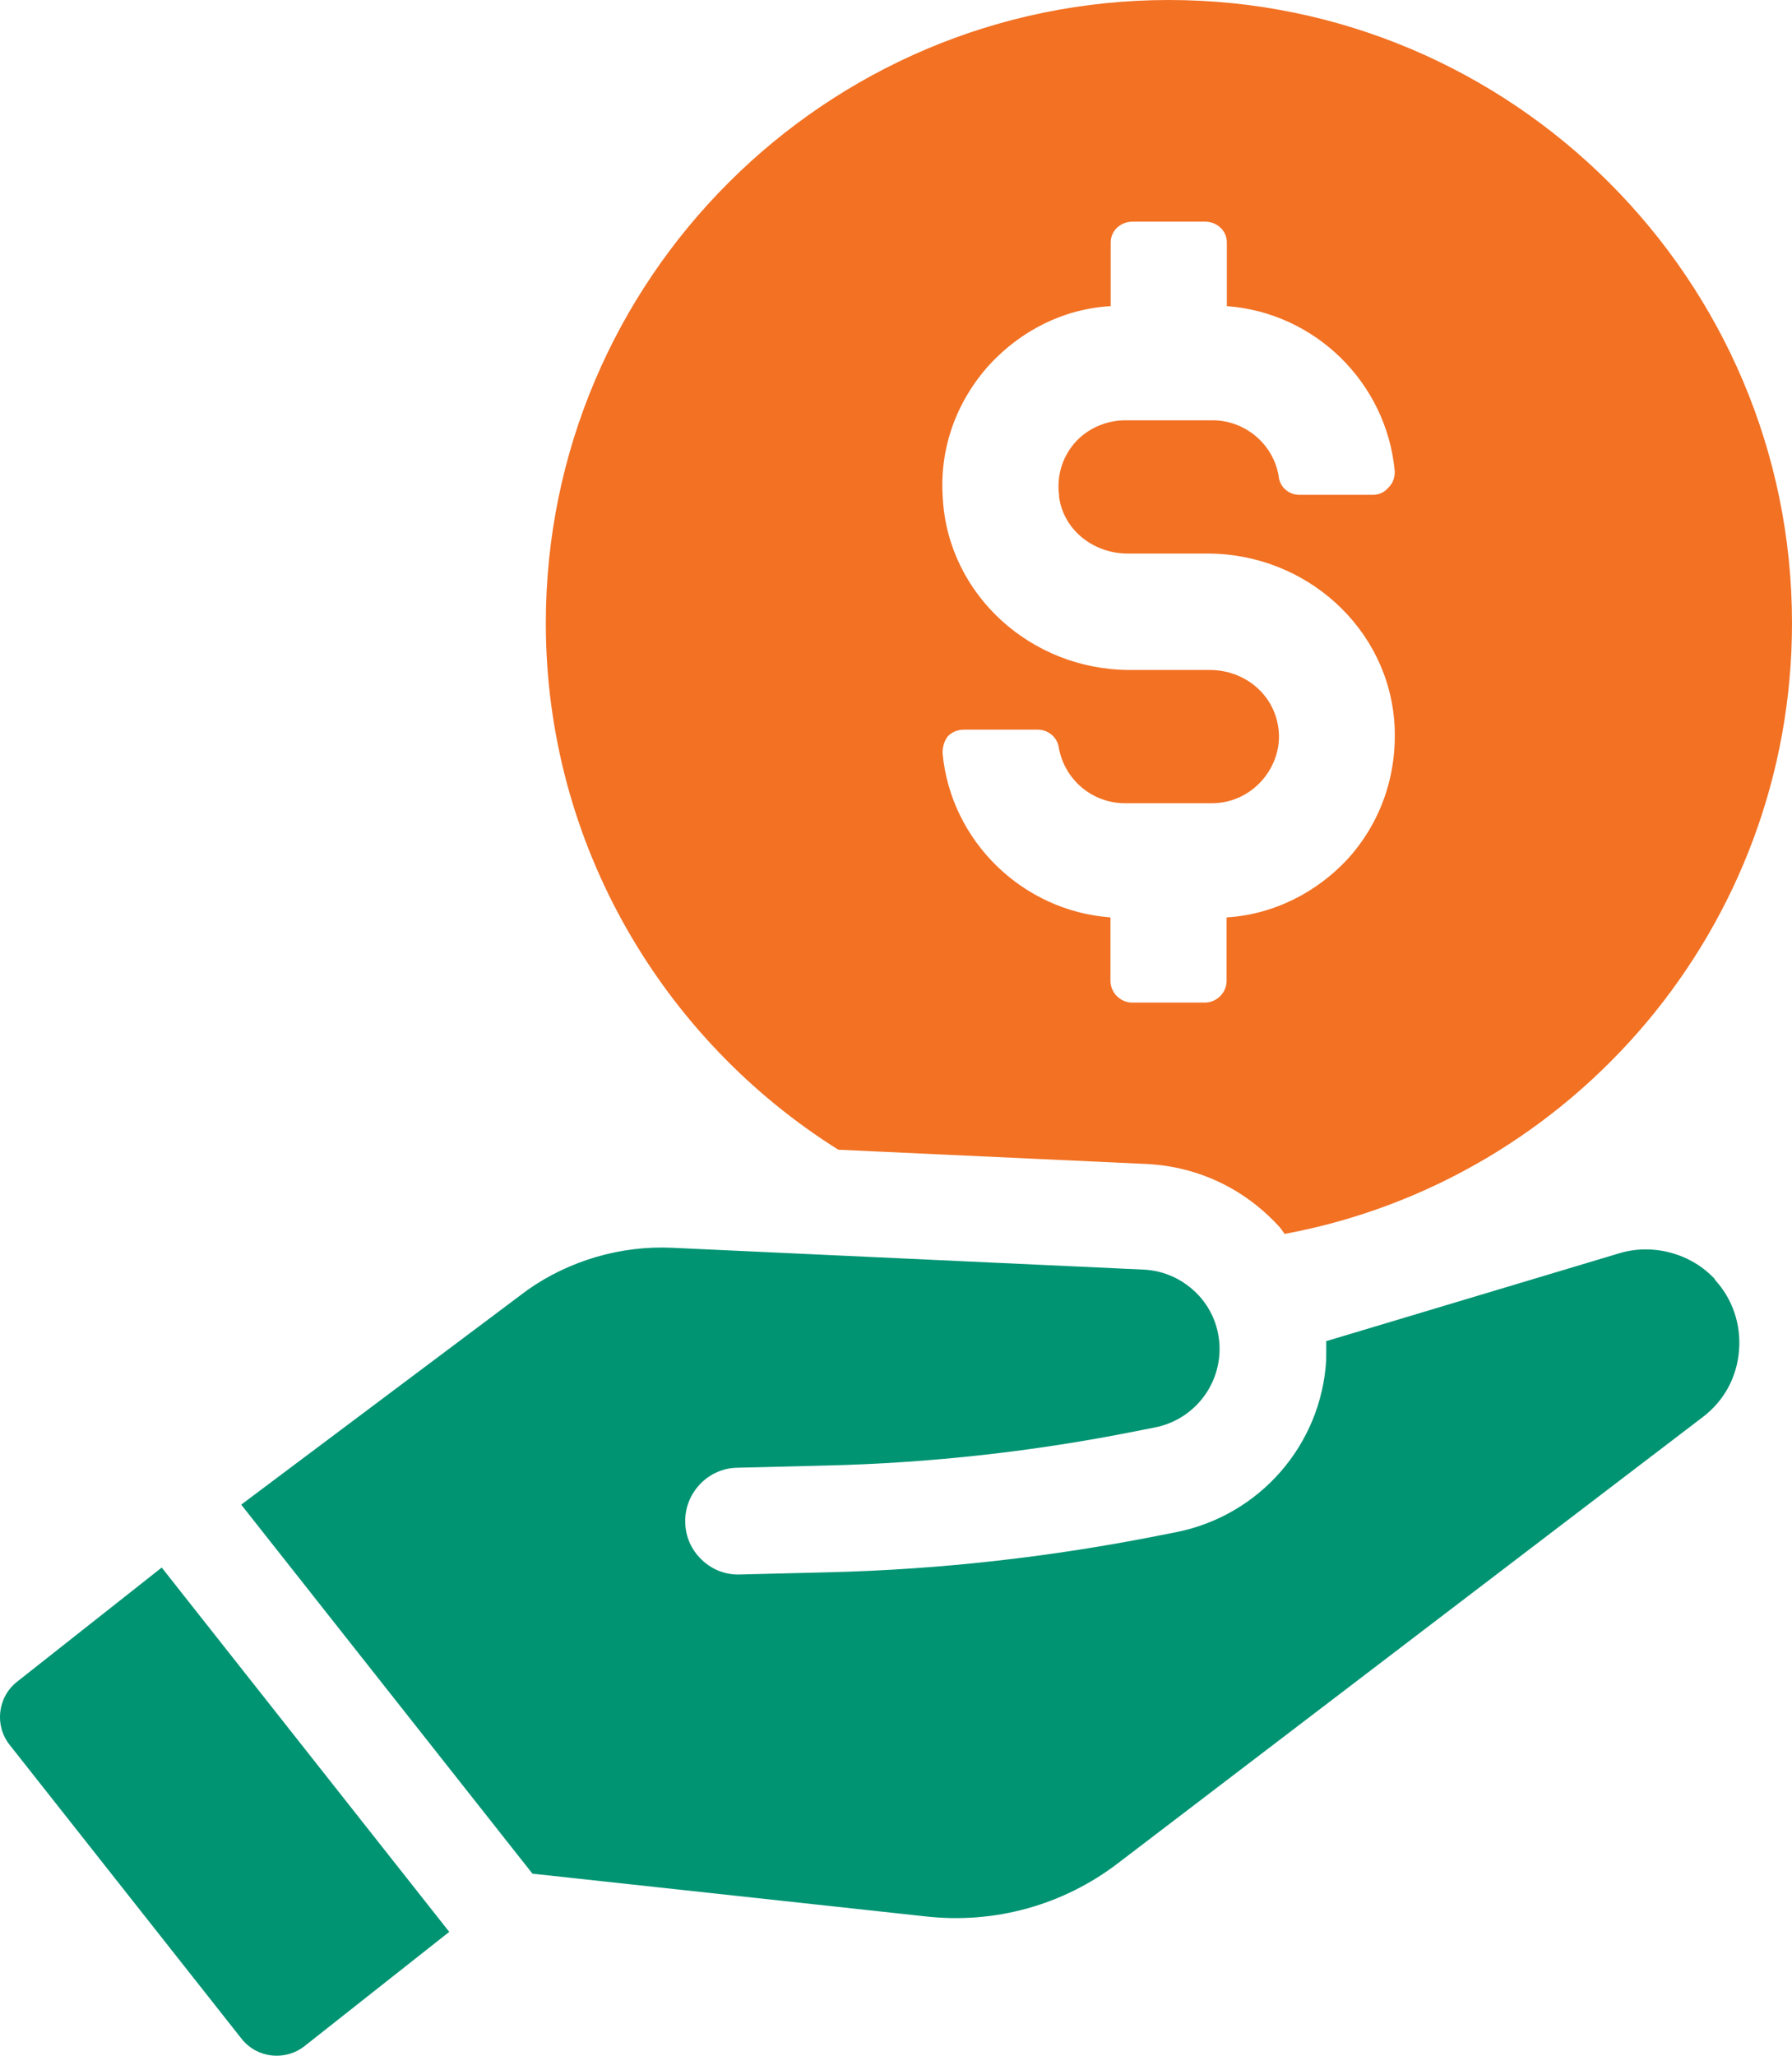
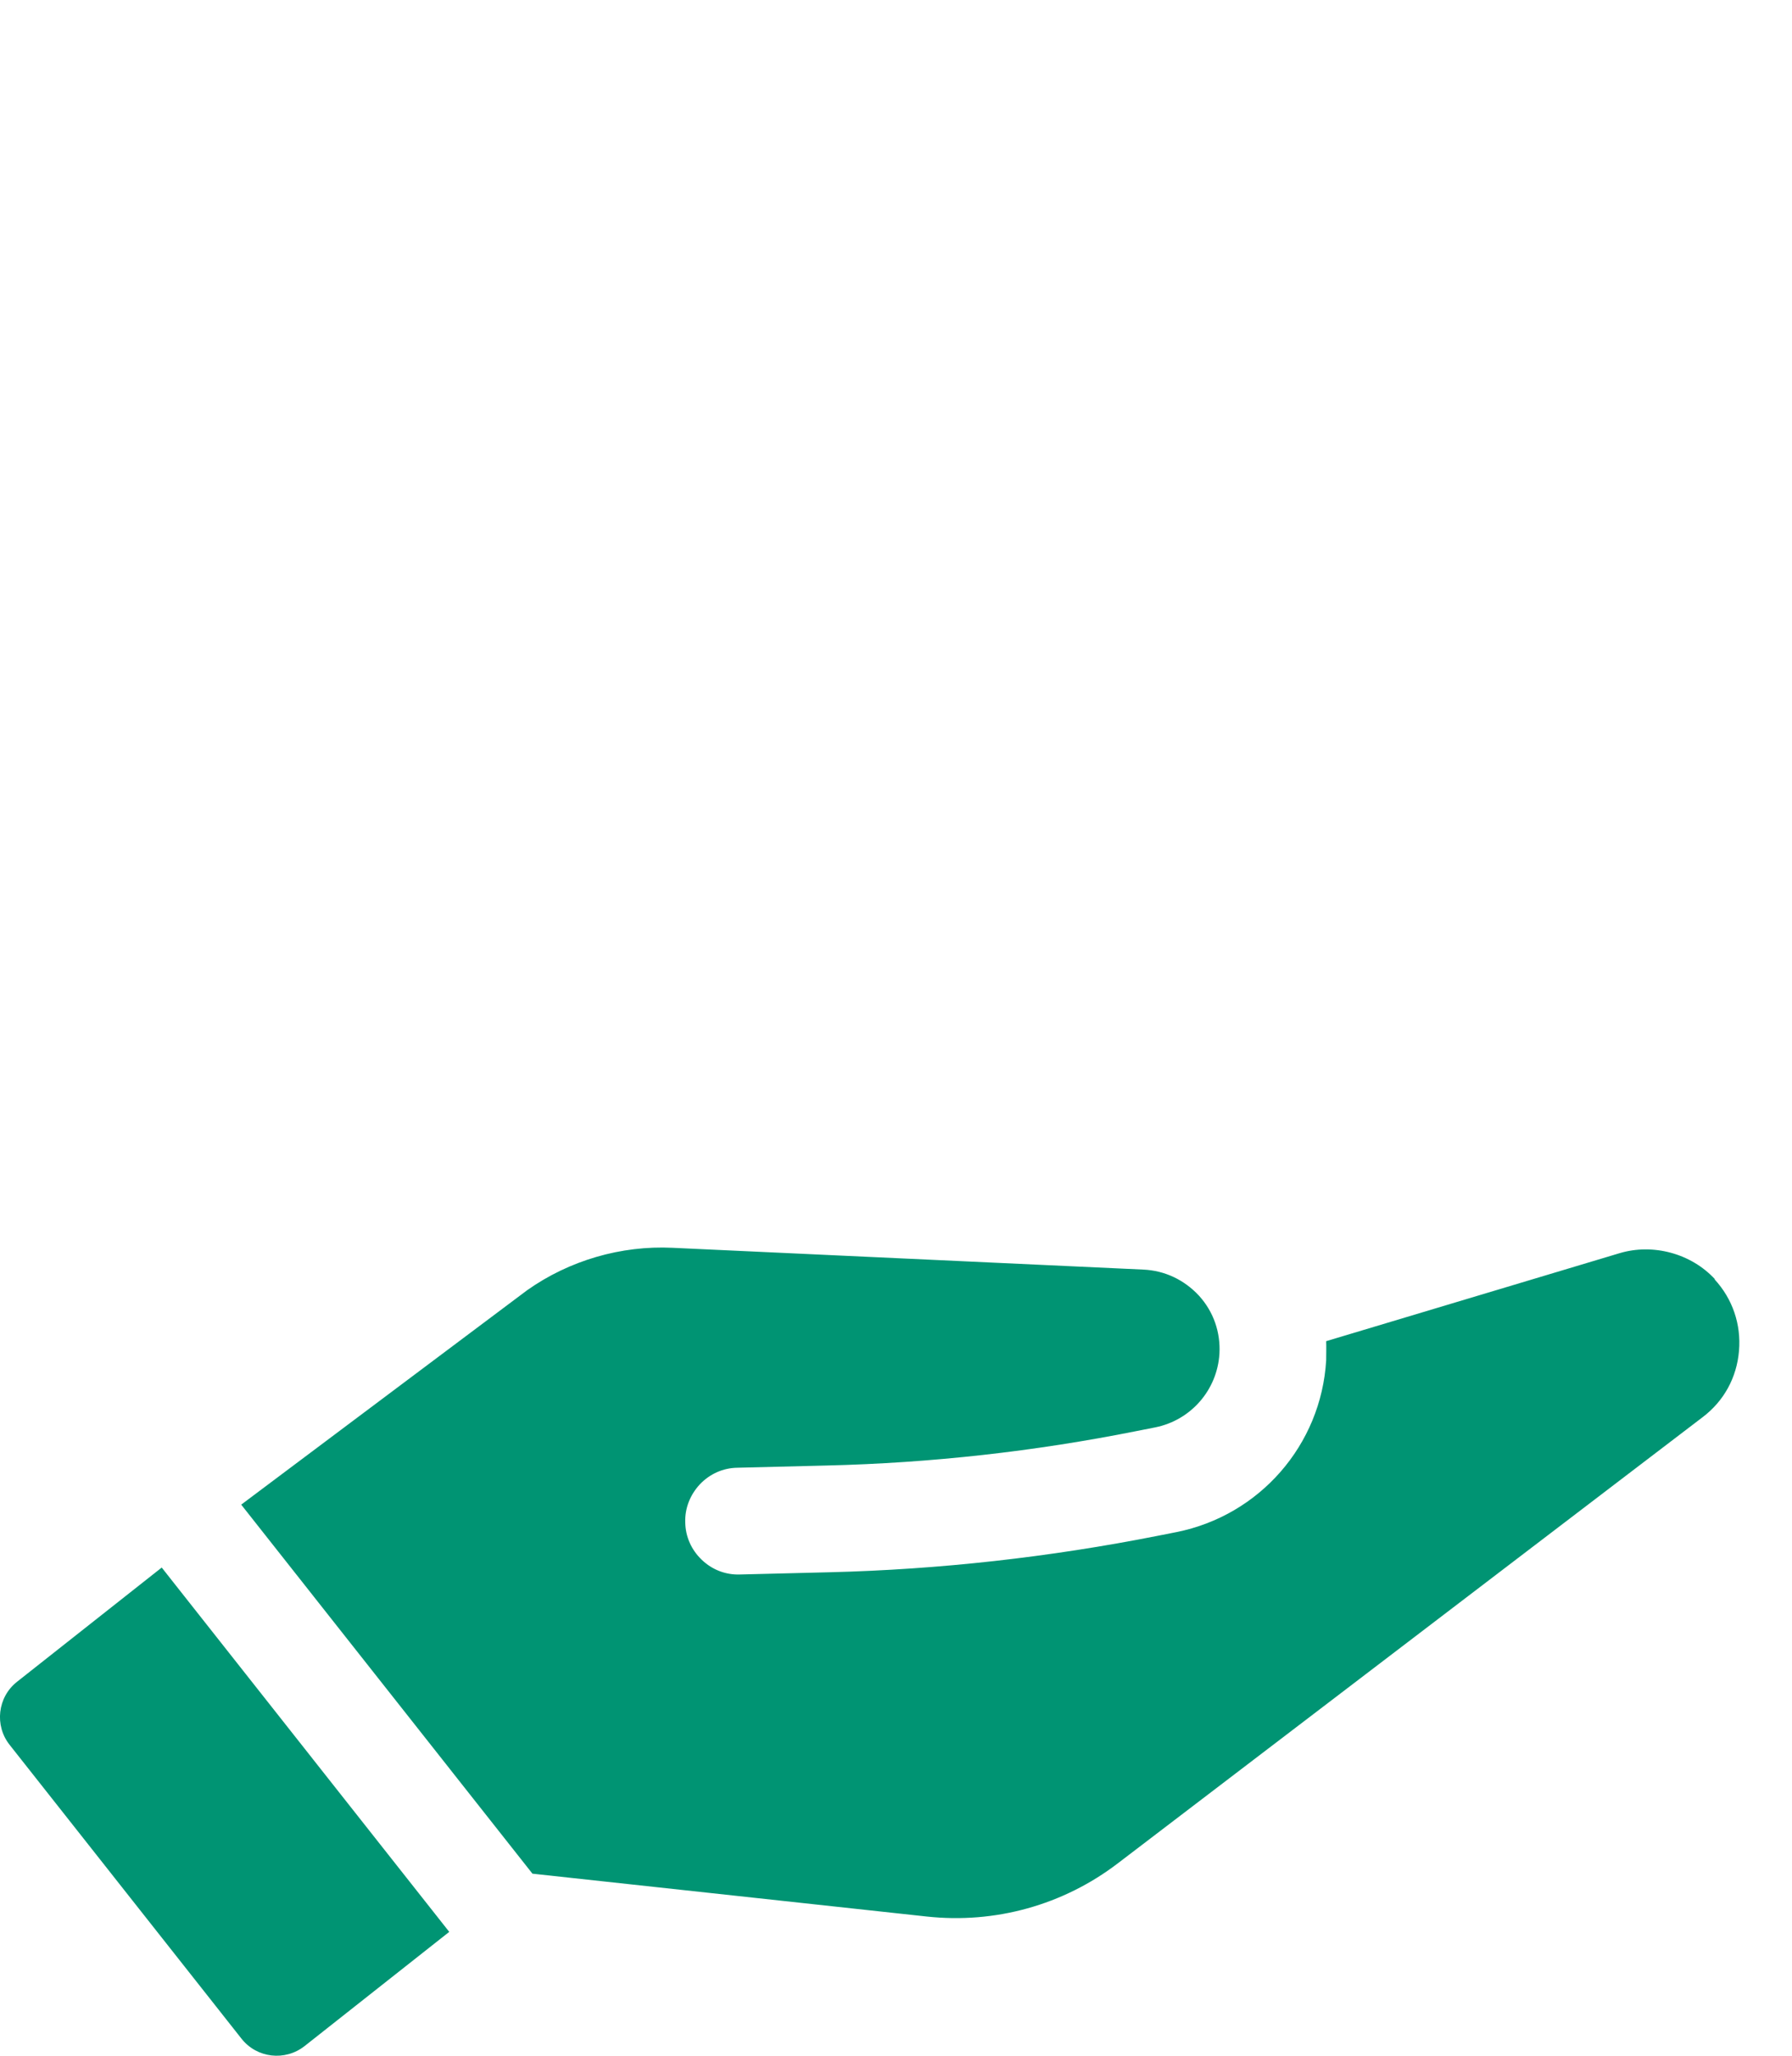
<svg xmlns="http://www.w3.org/2000/svg" id="Layer_2" viewBox="0 0 72.36 83">
  <defs>
    <style>.cls-1{fill:#009473;}.cls-1,.cls-2,.cls-3{stroke-width:0px;}.cls-2{fill:none;}.cls-4{clip-path:url(#clippath);}.cls-3{fill:#f27123;}</style>
    <clipPath id="clippath">
      <rect class="cls-2" width="72.36" height="83" />
    </clipPath>
  </defs>
  <g id="Layer_1-2">
    <g class="cls-4">
      <path class="cls-1" d="M69.25,51.65c-.96-1.04-2.5-1.46-3.86-1.05l-11.84,3.55c.01.25,0,.51,0,.77-.2,3.42-2.69,6.27-6.05,6.94l-.76.15c-4.35.86-8.8,1.36-13.24,1.47l-3.62.09c-.58.02-1.12-.19-1.54-.59-.42-.4-.66-.93-.67-1.51-.02-.58.2-1.12.59-1.54.4-.42.93-.66,1.51-.67l3.62-.09c4.2-.1,8.4-.57,12.5-1.39l.76-.15c1.44-.29,2.5-1.51,2.59-2.97.05-.87-.24-1.7-.82-2.34-.6-.65-1.39-1.02-2.25-1.06l-19.01-.88c-2.08-.1-4.17.51-5.87,1.71l-11.55,8.66,11.76,14.9,15.92,1.73c2.76.3,5.51-.46,7.72-2.15l23.61-18.01c.86-.65,1.38-1.6,1.47-2.68.09-1.07-.26-2.1-.99-2.89" />
      <path class="cls-1" d="M.69,67.9c-.79.62-.92,1.77-.3,2.55l9.36,11.86c.62.79,1.76.92,2.55.3l5.84-4.61-11.61-14.71-5.84,4.61Z" />
-       <path class="cls-3" d="M42.76,20.01c.15,1.35,1.36,2.34,2.78,2.34h3.22c3.99,0,7.33,3.04,7.55,6.92.11,2.02-.55,3.92-1.87,5.39-1.28,1.39-3.04,2.27-4.91,2.38v2.56c0,.48-.4.88-.88.88h-2.93c-.48,0-.88-.4-.88-.88v-2.56c-3.55-.26-6.45-3.08-6.78-6.63,0-.26.07-.51.22-.69.18-.18.4-.26.66-.26h2.97c.4,0,.77.29.84.7.22,1.32,1.36,2.27,2.67,2.27h3.52c.77,0,1.5-.33,2.02-.92.51-.58.77-1.36.66-2.12-.18-1.35-1.35-2.34-2.78-2.34h-3.22c-3.99,0-7.33-3.04-7.55-6.92-.15-2.02.55-3.92,1.87-5.39,1.28-1.39,3-2.27,4.91-2.38v-2.57c0-.48.4-.84.88-.84h2.93c.48,0,.88.36.88.84v2.57c3.55.26,6.45,3.08,6.78,6.67,0,.26-.07.48-.26.66-.15.18-.37.29-.62.29h-2.97c-.44,0-.81-.33-.84-.77-.22-1.28-1.35-2.24-2.67-2.24h-3.52c-.77,0-1.54.33-2.05.92s-.73,1.36-.62,2.13M47.2,0C33.34,0,22.04,11.27,22.04,25.16c0,8.95,4.75,16.83,11.81,21.26l12.54.58c1.97.12,3.82.97,5.21,2.47.12.12.19.23.27.35,11.65-2.16,20.49-12.39,20.49-24.66C72.36,11.27,61.05,0,47.2,0" />
    </g>
  </g>
</svg>